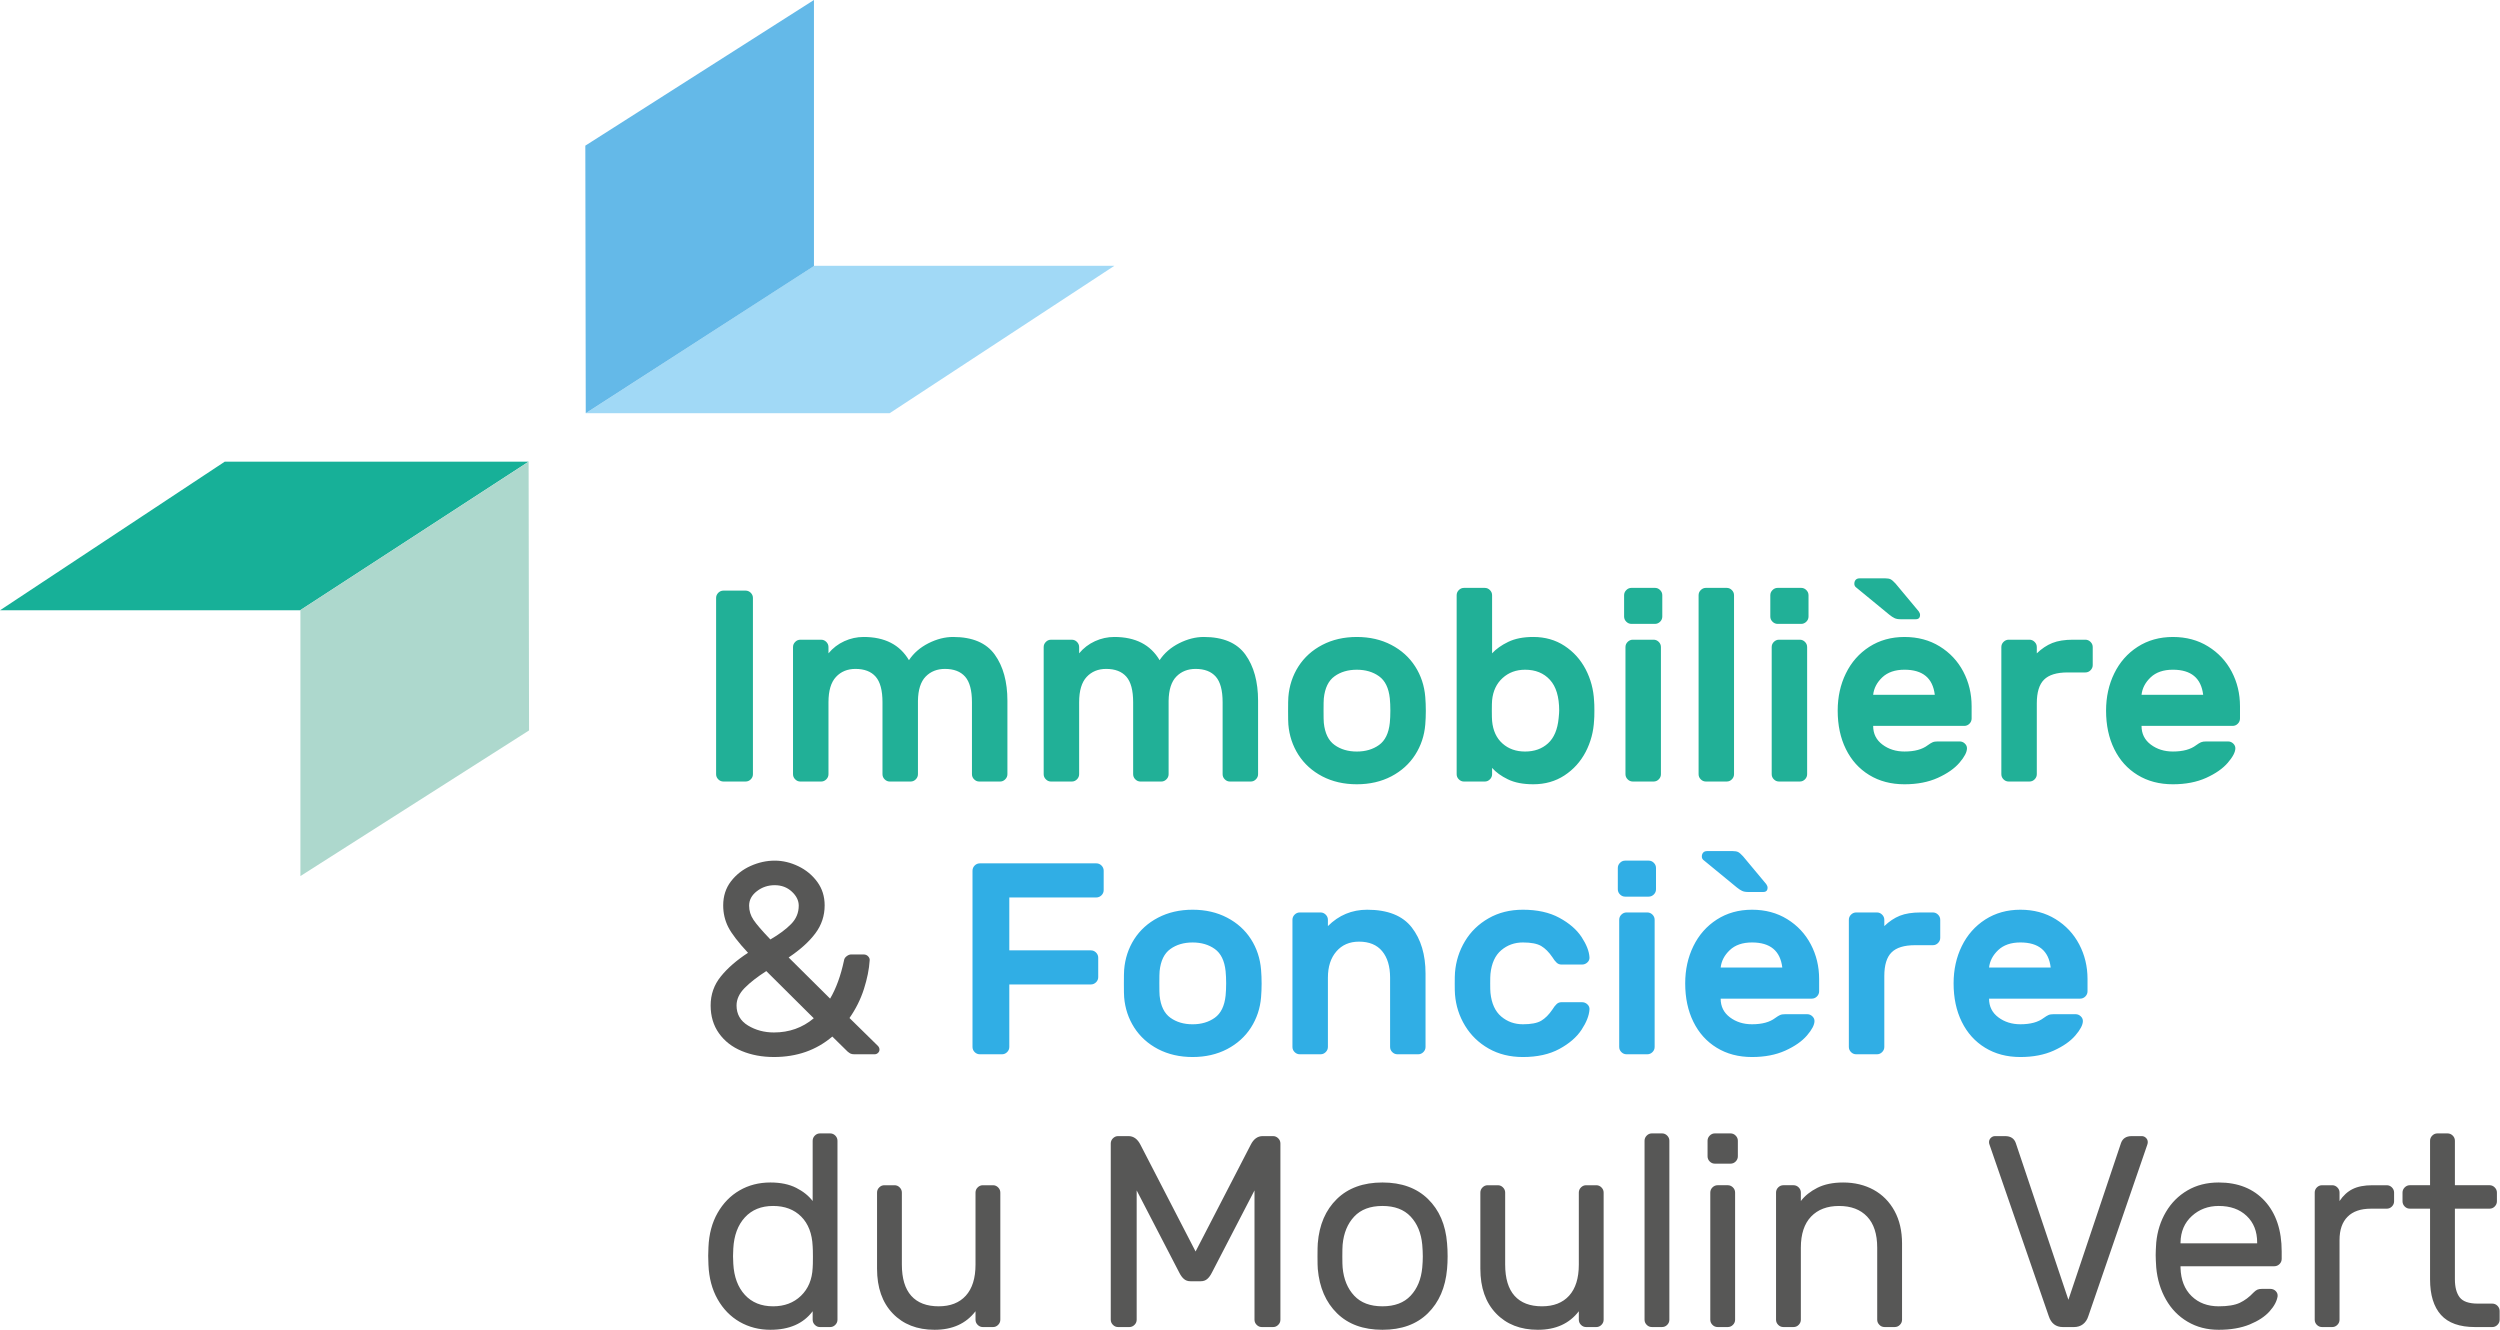
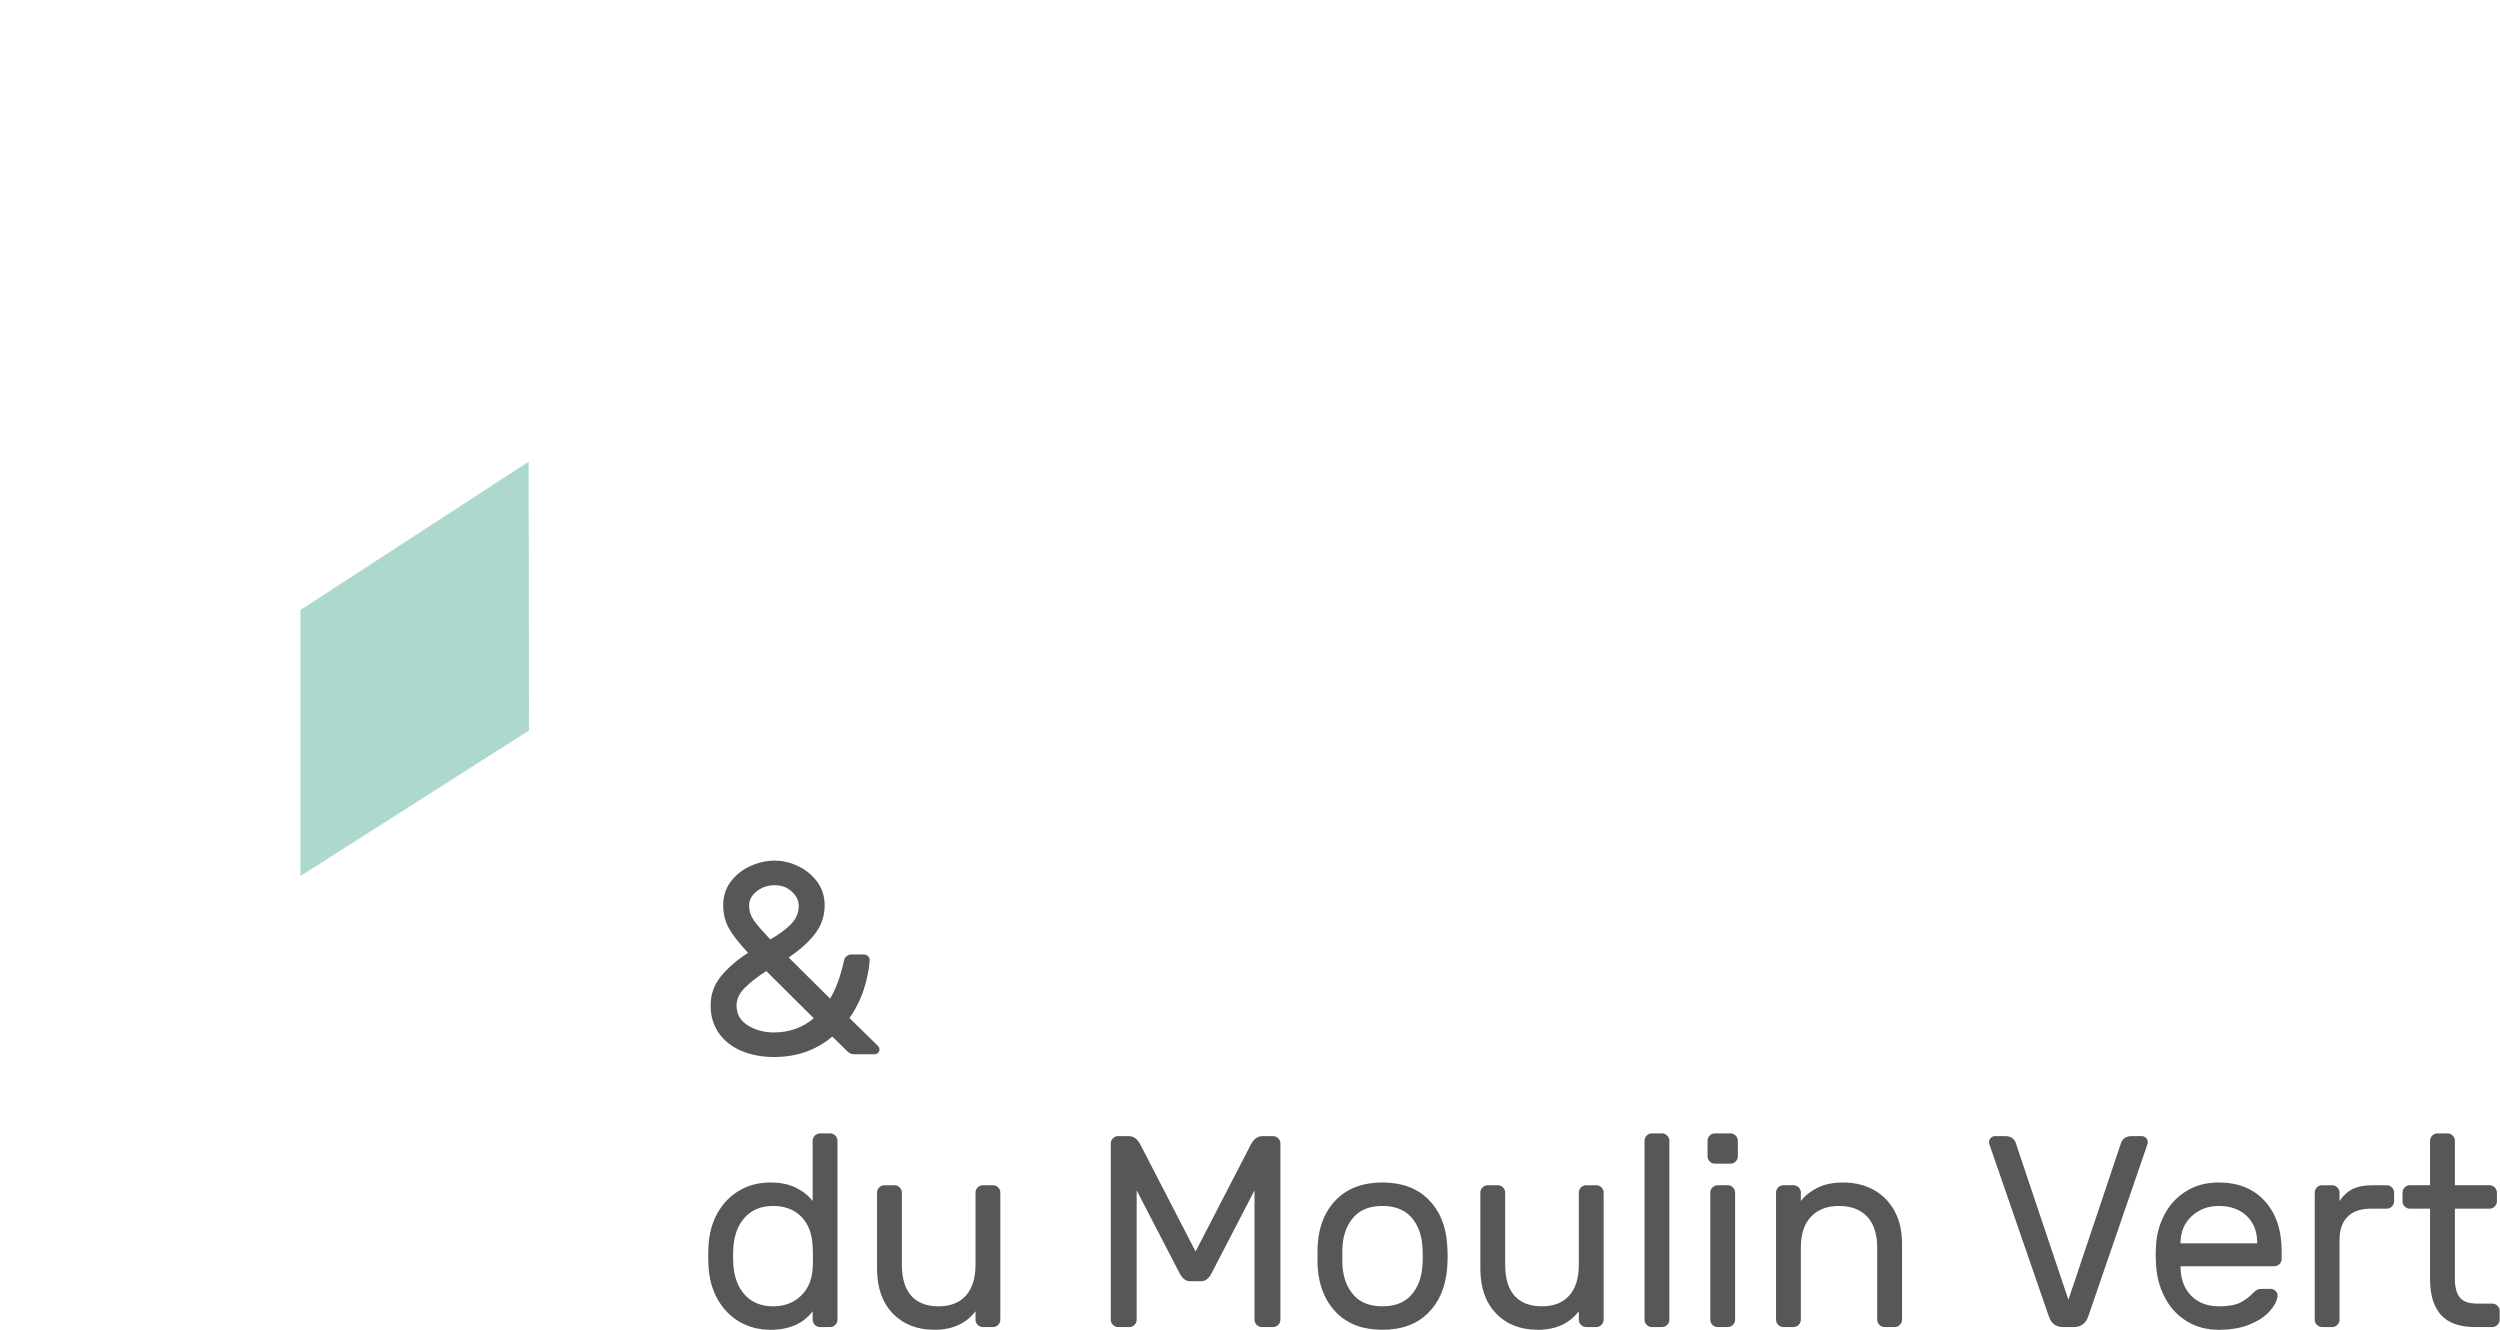
<svg xmlns="http://www.w3.org/2000/svg" width="752" height="400" viewBox="0 0 752 400">
  <g fill="none" fill-rule="evenodd">
-     <polygon fill="#17B098" points="67.6 138.872 0 183.577 90.287 183.577 159.01 138.872" />
    <polygon fill="#ADD8CD" points="159.137 219.712 159.007 138.875 90.363 183.493 90.363 263.524" />
-     <polygon fill="#A1D9F6" points="244.918 79.948 335.205 79.948 267.605 124.292 176.195 124.292" />
-     <polygon fill="#64B9E8" points="244.831 0 176.065 43.812 176.194 124.289 244.838 80.03 244.838 0" />
    <g transform="translate(213.024 173.968)">
-       <path fill="#21B097" d="M3.035 60.461C2.595 60.022 2.38 59.503 2.38 58.906L2.38 5.903C2.38 5.305 2.595 4.787 3.035 4.341 3.474 3.909 3.999 3.686 4.596 3.686L11.24 3.686C11.837 3.686 12.355 3.909 12.802 4.341 13.241 4.787 13.457 5.305 13.457 5.903L13.457 58.906C13.457 59.503 13.241 60.022 12.802 60.461 12.355 60.907 11.837 61.116 11.24 61.116L4.596 61.116C3.999 61.116 3.474 60.907 3.035 60.461M40.939 18.905C42.796 18.056 44.74 17.631 46.762 17.631 53.111 17.631 57.645 19.963 60.387 24.613 61.812 22.475 63.763 20.784 66.246 19.524 68.737 18.265 71.213 17.631 73.674 17.631 79.468 17.631 83.65 19.402 86.191 22.929 88.732 26.456 90.006 31.091 90.006 36.835L90.006 58.902C90.006 59.507 89.782 60.025 89.343 60.457 88.912 60.903 88.393 61.119 87.789 61.119L81.556 61.119C80.951 61.119 80.433 60.903 79.994 60.457 79.555 60.025 79.339 59.507 79.339 58.902L79.339 37.245C79.339 33.689 78.655 31.134 77.287 29.572 75.913 28.017 73.89 27.24 71.213 27.24 68.866 27.24 66.93 28.003 65.426 29.536 63.929 31.062 63.144 33.502 63.094 36.835L63.094 58.902C63.094 59.507 62.871 60.025 62.439 60.457 62 60.903 61.481 61.119 60.877 61.119L54.644 61.119C54.039 61.119 53.521 60.903 53.082 60.457 52.643 60.025 52.427 59.507 52.427 58.902L52.427 37.245C52.427 33.689 51.743 31.134 50.375 29.572 49.008 28.017 46.978 27.24 44.308 27.24 41.897 27.24 39.939 28.039 38.442 29.651 36.937 31.264 36.182 33.797 36.182 37.245L36.182 58.902C36.182 59.507 35.959 60.025 35.527 60.457 35.088 60.903 34.569 61.119 33.965 61.119L27.732 61.119C27.127 61.119 26.609 60.903 26.177 60.457 25.731 60.025 25.515 59.507 25.515 58.902L25.515 20.669C25.515 20.071 25.731 19.553 26.177 19.114 26.609 18.675 27.127 18.459 27.732 18.459L33.965 18.459C34.569 18.459 35.088 18.675 35.527 19.114 35.959 19.553 36.182 20.071 36.182 20.669L36.182 22.554C37.492 20.971 39.082 19.755 40.939 18.905M116.34 18.905C118.196 18.056 120.14 17.631 122.162 17.631 128.511 17.631 133.045 19.963 135.787 24.613 137.205 22.475 139.163 20.784 141.646 19.524 144.137 18.265 146.613 17.631 149.074 17.631 154.868 17.631 159.043 19.402 161.591 22.929 164.132 26.456 165.406 31.091 165.406 36.835L165.406 58.902C165.406 59.507 165.183 60.025 164.744 60.457 164.312 60.903 163.793 61.119 163.189 61.119L156.956 61.119C156.351 61.119 155.833 60.903 155.394 60.457 154.955 60.025 154.739 59.507 154.739 58.902L154.739 37.245C154.739 33.689 154.055 31.134 152.688 29.572 151.313 28.017 149.29 27.24 146.613 27.24 144.259 27.24 142.33 28.003 140.826 29.536 139.329 31.062 138.544 33.502 138.494 36.835L138.494 58.902C138.494 59.507 138.271 60.025 137.832 60.457 137.4 60.903 136.882 61.119 136.277 61.119L130.044 61.119C129.439 61.119 128.921 60.903 128.482 60.457 128.043 60.025 127.827 59.507 127.827 58.902L127.827 37.245C127.827 33.689 127.143 31.134 125.776 29.572 124.408 28.017 122.378 27.24 119.708 27.24 117.297 27.24 115.339 28.039 113.842 29.651 112.338 31.264 111.582 33.797 111.582 37.245L111.582 58.902C111.582 59.507 111.359 60.025 110.927 60.457 110.488 60.903 109.97 61.119 109.365 61.119L103.132 61.119C102.527 61.119 102.009 60.903 101.577 60.457 101.131 60.025 100.915 59.507 100.915 58.902L100.915 20.669C100.915 20.071 101.131 19.553 101.577 19.114 102.009 18.675 102.527 18.459 103.132 18.459L109.365 18.459C109.97 18.459 110.488 18.675 110.927 19.114 111.359 19.553 111.582 20.071 111.582 20.669L111.582 22.554C112.892 20.971 114.483 19.755 116.34 18.905M188.419 29.451C186.583 30.761 185.504 32.978 185.18 36.095 185.122 36.642 185.101 37.872 185.101 39.787 185.101 41.702 185.122 42.932 185.18 43.479 185.504 46.596 186.583 48.813 188.419 50.123 190.247 51.44 192.478 52.095 195.105 52.095 197.732 52.095 199.956 51.44 201.792 50.123 203.62 48.813 204.7 46.596 205.031 43.479 205.139 42.385 205.196 41.155 205.196 39.787 205.196 38.419 205.139 37.189 205.031 36.095 204.7 32.978 203.62 30.761 201.792 29.451 199.956 28.134 197.732 27.486 195.105 27.486 192.478 27.486 190.247 28.134 188.419 29.451M215.863 39.873C215.863 41.291 215.806 42.659 215.698 43.969 215.424 47.309 214.409 50.346 212.66 53.081 210.911 55.809 208.514 57.975 205.477 59.566 202.447 61.142 198.992 61.941 195.105 61.941 191.219 61.941 187.764 61.142 184.726 59.566 181.689 57.975 179.299 55.809 177.543 53.081 175.801 50.346 174.786 47.309 174.513 43.969 174.455 43.321 174.434 41.954 174.434 39.873 174.434 37.736 174.455 36.339 174.513 35.692 174.786 32.301 175.801 29.228 177.543 26.5 179.299 23.765 181.689 21.599 184.726 20.015 187.764 18.432 191.219 17.633 195.105 17.633 198.992 17.633 202.447 18.432 205.477 20.015 208.514 21.599 210.911 23.765 212.66 26.5 214.409 29.228 215.424 32.301 215.698 35.692 215.806 37.002 215.863 38.391 215.863 39.873M238.957 29.982C237.122 31.652 236.071 33.876 235.798 36.669 235.747 37.216 235.719 38.26 235.719 39.786 235.719 41.319 235.747 42.355 235.798 42.909 236.071 45.803 237.108 48.063 238.922 49.675 240.721 51.287 242.995 52.094 245.723 52.094 248.516 52.094 250.812 51.273 252.619 49.632 254.425 47.991 255.49 45.472 255.814 42.082 255.929 40.988 255.98 40.225 255.98 39.786 255.98 35.633 255.051 32.538 253.187 30.515 251.33 28.493 248.847 27.485 245.723 27.485 243.046 27.485 240.793 28.313 238.957 29.982M266.568 39.786C266.568 41.153 266.539 42.118 266.481 42.657 266.316 46.105 265.466 49.286 263.94 52.216 262.407 55.138 260.291 57.492 257.578 59.27 254.871 61.047 251.74 61.94 248.185 61.94 245.126 61.94 242.585 61.45 240.555 60.457 238.533 59.478 236.942 58.327 235.798 57.017L235.798 58.902C235.798 59.507 235.582 60.025 235.143 60.457 234.704 60.903 234.185 61.119 233.588 61.119L227.348 61.119C226.75 61.119 226.232 60.903 225.793 60.457 225.347 60.025 225.138 59.507 225.138 58.902L225.138 5.086C225.138 4.481 225.347 3.963 225.793 3.524 226.232 3.085 226.75 2.869 227.348 2.869L233.588 2.869C234.185 2.869 234.704 3.085 235.143 3.524 235.582 3.963 235.798 4.481 235.798 5.086L235.798 22.554C237 21.245 238.612 20.093 240.642 19.114 242.664 18.128 245.183 17.631 248.185 17.631 251.74 17.631 254.871 18.524 257.578 20.302 260.291 22.079 262.407 24.433 263.94 27.355 265.466 30.285 266.316 33.466 266.481 36.914 266.539 37.468 266.568 38.418 266.568 39.786M285.928 60.461C285.489 60.907 284.971 61.116 284.374 61.116L278.133 61.116C277.536 61.116 277.018 60.907 276.579 60.461 276.133 60.022 275.917 59.503 275.917 58.906L275.917 20.672C275.917 20.068 276.133 19.549 276.579 19.11 277.018 18.679 277.536 18.455 278.133 18.455L284.374 18.455C284.971 18.455 285.489 18.679 285.928 19.11 286.368 19.549 286.583 20.068 286.583 20.672L286.583 58.906C286.583 59.503 286.368 60.022 285.928 60.461M286.339 3.528C286.778 3.967 286.994 4.485 286.994 5.082L286.994 11.488C286.994 12.086 286.778 12.604 286.339 13.043 285.9 13.475 285.381 13.698 284.784 13.698L277.723 13.698C277.126 13.698 276.6 13.475 276.168 13.043 275.722 12.604 275.506 12.086 275.506 11.488L275.506 5.082C275.506 4.485 275.722 3.967 276.168 3.528 276.6 3.081 277.126 2.865 277.723 2.865L284.784 2.865C285.381 2.865 285.9 3.081 286.339 3.528M307.917 60.461C307.478 60.907 306.96 61.116 306.363 61.116L300.122 61.116C299.525 61.116 299.007 60.907 298.567 60.461 298.121 60.022 297.913 59.503 297.913 58.906L297.913 5.082C297.913 4.485 298.121 3.967 298.567 3.528 299.007 3.081 299.525 2.865 300.122 2.865L306.363 2.865C306.96 2.865 307.478 3.081 307.917 3.528 308.356 3.967 308.572 4.485 308.572 5.082L308.572 58.906C308.572 59.503 308.356 60.022 307.917 60.461M329.907 60.461C329.468 60.907 328.949 61.116 328.352 61.116L322.112 61.116C321.514 61.116 320.996 60.907 320.557 60.461 320.111 60.022 319.902 59.503 319.902 58.906L319.902 20.672C319.902 20.068 320.111 19.549 320.557 19.11 320.996 18.679 321.514 18.455 322.112 18.455L328.352 18.455C328.949 18.455 329.468 18.679 329.907 19.11 330.346 19.549 330.562 20.068 330.562 20.672L330.562 58.906C330.562 59.503 330.346 60.022 329.907 60.461M330.317 3.528C330.756 3.967 330.979 4.485 330.979 5.082L330.979 11.488C330.979 12.086 330.756 12.604 330.317 13.043 329.878 13.475 329.36 13.698 328.762 13.698L321.701 13.698C321.104 13.698 320.586 13.475 320.147 13.043 319.7 12.604 319.485 12.086 319.485 11.488L319.485 5.082C319.485 4.485 319.7 3.967 320.147 3.528 320.586 3.081 321.104 2.865 321.701 2.865L328.762 2.865C329.36 2.865 329.878 3.081 330.317 3.528M368.963 35.031C368.359 29.992 365.328 27.481 359.851 27.481 357.008 27.481 354.784 28.251 353.164 29.777 351.552 31.31 350.638 33.059 350.422 35.031L368.963 35.031ZM364.529 10.991C364.529 11.862 364.09 12.301 363.219 12.301L358.707 12.301C357.936 12.301 357.325 12.193 356.864 11.97 356.396 11.754 355.863 11.401 355.259 10.912L345.168 2.62C344.894 2.346 344.758 2.023 344.758 1.634 344.758 1.144 344.894.749 345.168.446 345.441.151 345.823 0 346.319 0L354.107 0C354.769 0 355.288.094 355.669.281 356.051.475 356.547.9 357.145 1.555L364.126 9.926C364.393 10.307 364.529 10.66 364.529 10.991L364.529 10.991ZM370.439 20.47C373.498 22.356 375.866 24.882 377.535 28.049 379.205 31.23 380.04 34.7 380.04 38.471L380.04 42.164C380.04 42.768 379.817 43.287 379.385 43.726 378.946 44.165 378.421 44.381 377.816 44.381L350.422 44.381C350.422 46.734 351.351 48.606 353.215 50.002 355.065 51.398 357.289 52.089 359.851 52.089 362.867 52.089 365.184 51.463 366.833 50.203 367.43 49.772 367.919 49.469 368.308 49.304 368.682 49.138 369.208 49.059 369.863 49.059L376.427 49.059C377.032 49.059 377.55 49.261 377.982 49.678 378.421 50.088 378.644 50.563 378.644 51.11 378.644 52.255 377.888 53.709 376.384 55.458 374.887 57.207 372.706 58.725 369.863 60.014 367.02 61.295 363.68 61.943 359.851 61.943 355.806 61.943 352.272 61.014 349.234 59.15 346.197 57.293 343.858 54.695 342.217 51.355 340.569 48.015 339.755 44.165 339.755 39.788 339.755 35.686 340.569 31.95 342.217 28.589 343.858 25.228 346.211 22.557 349.27 20.585 352.329 18.62 355.863 17.634 359.851 17.634 363.846 17.634 367.372 18.577 370.439 20.47L370.439 20.47ZM401.821 30.475C400.367 31.922 399.647 34.29 399.647 37.572L399.647 58.906C399.647 59.503 399.424 60.022 398.985 60.461 398.553 60.907 398.035 61.116 397.43 61.116L391.19 61.116C390.593 61.116 390.074 60.907 389.635 60.461 389.196 60.022 388.98 59.503 388.98 58.906L388.98 20.672C388.98 20.068 389.196 19.549 389.635 19.118 390.074 18.679 390.593 18.455 391.19 18.455L397.43 18.455C398.035 18.455 398.553 18.679 398.985 19.118 399.424 19.549 399.647 20.068 399.647 20.672L399.647 22.558C401.116 21.14 402.685 20.096 404.319 19.442 405.967 18.787 408.04 18.455 410.559 18.455L414.244 18.455C414.849 18.455 415.374 18.679 415.806 19.118 416.245 19.549 416.468 20.068 416.468 20.672L416.468 26.085C416.468 26.69 416.245 27.208 415.806 27.647 415.374 28.086 414.849 28.302 414.244 28.302L408.911 28.302C405.636 28.302 403.268 29.029 401.821 30.475M449.69 35.031C449.086 29.992 446.048 27.481 440.585 27.481 437.735 27.481 435.504 28.251 433.891 29.777 432.279 31.31 431.365 33.059 431.149 35.031L449.69 35.031ZM451.159 20.47C454.225 22.356 456.586 24.882 458.263 28.049 459.932 31.23 460.767 34.7 460.767 38.471L460.767 42.164C460.767 42.768 460.544 43.287 460.105 43.726 459.673 44.165 459.148 44.381 458.543 44.381L431.149 44.381C431.149 46.734 432.078 48.606 433.935 50.002 435.792 51.398 438.008 52.089 440.585 52.089 443.594 52.089 445.911 51.463 447.56 50.203 448.164 49.772 448.647 49.469 449.028 49.304 449.41 49.138 449.935 49.059 450.59 49.059L457.154 49.059C457.759 49.059 458.277 49.261 458.716 49.678 459.148 50.088 459.371 50.563 459.371 51.11 459.371 52.255 458.615 53.709 457.104 55.458 455.614 57.207 453.433 58.725 450.59 60.014 447.747 61.295 444.407 61.943 440.585 61.943 436.533 61.943 432.999 61.014 429.962 59.15 426.924 57.293 424.585 54.695 422.944 51.355 421.296 48.015 420.482 44.165 420.482 39.788 420.482 35.686 421.296 31.95 422.944 28.589 424.585 25.228 426.931 22.557 429.998 20.585 433.057 18.62 436.583 17.634 440.585 17.634 444.573 17.634 448.107 18.577 451.159 20.47L451.159 20.47Z" />
      <path fill="#575756" d="M24.941,103.985 C26.474,102.43 27.237,100.58 27.237,98.45 C27.237,96.917 26.539,95.506 25.15,94.225 C23.754,92.936 22.041,92.296 20.018,92.296 C17.995,92.296 16.203,92.893 14.649,94.095 C13.087,95.304 12.309,96.751 12.309,98.45 C12.309,99.983 12.741,101.401 13.619,102.711 C14.497,104.028 16.189,105.993 18.708,108.62 C21.335,107.094 23.408,105.547 24.941,103.985 L24.941,103.985 Z M17.477,118.135 C14.742,119.892 12.568,121.583 10.956,123.224 C9.344,124.865 8.531,126.621 8.531,128.471 C8.531,131.105 9.682,133.114 11.978,134.51 C14.274,135.899 16.873,136.597 19.773,136.597 C24.365,136.597 28.36,135.179 31.757,132.329 L17.477,118.135 Z M46.764,113.133 C47.311,113.133 47.765,113.327 48.118,113.709 C48.477,114.09 48.629,114.501 48.571,114.94 C48.405,117.567 47.837,120.417 46.851,123.512 C45.865,126.6 44.411,129.515 42.503,132.25 L51.033,140.621 C51.356,140.945 51.522,141.326 51.522,141.772 C51.522,142.147 51.371,142.478 51.076,142.751 C50.773,143.032 50.428,143.161 50.047,143.161 L43.979,143.161 C43.482,143.161 43.101,143.089 42.827,142.96 C42.554,142.823 42.259,142.614 41.928,142.341 L37.336,137.828 C32.52,141.931 26.669,143.982 19.773,143.982 C16.218,143.982 12.993,143.377 10.093,142.175 C7.192,140.973 4.91,139.196 3.24,136.842 C1.571,134.496 0.736,131.703 0.736,128.471 C0.736,125.196 1.75,122.296 3.773,119.784 C5.796,117.264 8.531,114.882 11.978,112.636 C9.027,109.469 7.048,106.885 6.033,104.892 C5.018,102.891 4.514,100.717 4.514,98.371 C4.514,95.578 5.292,93.167 6.846,91.144 C8.408,89.122 10.38,87.574 12.756,86.509 C15.138,85.444 17.556,84.911 20.018,84.911 C22.422,84.911 24.79,85.472 27.115,86.595 C29.44,87.711 31.34,89.287 32.815,91.31 C34.298,93.332 35.032,95.686 35.032,98.371 C35.032,101.487 34.104,104.287 32.24,106.777 C30.383,109.268 27.705,111.686 24.2,114.04 L36.673,126.42 C38.48,123.361 39.876,119.532 40.855,114.94 C40.913,114.45 41.172,114.025 41.632,113.673 C42.1,113.306 42.554,113.133 42.986,113.133 L46.764,113.133 Z" />
-       <path fill="#30AEE5" d="M118.307 86.385C118.746 86.831 118.962 87.35 118.962 87.947L118.962 93.77C118.962 94.375 118.746 94.893 118.307 95.332 117.868 95.764 117.35 95.987 116.753 95.987L90.575 95.987 90.575 111.901 115.104 111.901C115.709 111.901 116.227 112.117 116.666 112.556 117.105 113.002 117.321 113.52 117.321 114.118L117.321 119.948C117.321 120.545 117.105 121.063 116.666 121.502 116.227 121.934 115.709 122.157 115.104 122.157L90.575 122.157 90.575 140.95C90.575 141.548 90.359 142.066 89.92 142.505 89.481 142.944 88.963 143.16 88.358 143.16L81.715 143.16C81.117 143.16 80.592 142.944 80.153 142.505 79.721 142.066 79.505 141.548 79.505 140.95L79.505 87.947C79.505 87.35 79.721 86.831 80.153 86.385 80.592 85.946 81.117 85.73 81.715 85.73L116.753 85.73C117.35 85.73 117.868 85.946 118.307 86.385M139.025 111.493C137.19 112.803 136.11 115.02 135.786 118.137 135.728 118.684 135.707 119.915 135.707 121.829 135.707 123.744 135.728 124.974 135.786 125.522 136.11 128.638 137.19 130.855 139.025 132.165 140.853 133.482 143.084 134.137 145.712 134.137 148.339 134.137 150.563 133.482 152.398 132.165 154.226 130.855 155.306 128.638 155.637 125.522 155.745 124.427 155.803 123.197 155.803 121.829 155.803 120.462 155.745 119.231 155.637 118.137 155.306 115.02 154.226 112.803 152.398 111.493 150.563 110.176 148.339 109.528 145.712 109.528 143.084 109.528 140.853 110.176 139.025 111.493M166.47 121.916C166.47 123.333 166.412 124.701 166.304 126.011 166.03 129.351 165.016 132.388 163.267 135.123 161.518 137.851 159.121 140.018 156.083 141.608 153.053 143.184 149.598 143.983 145.712 143.983 141.825 143.983 138.37 143.184 135.333 141.608 132.295 140.018 129.906 137.851 128.149 135.123 126.408 132.388 125.393 129.351 125.119 126.011 125.062 125.363 125.04 123.996 125.04 121.916 125.04 119.778 125.062 118.381 125.119 117.734 125.393 114.344 126.408 111.27 128.149 108.535 129.906 105.807 132.295 103.641 135.333 102.057 138.37 100.474 141.825 99.675 145.712 99.675 149.598 99.675 153.053 100.474 156.083 102.057 159.121 103.641 161.518 105.807 163.267 108.535 165.016 111.27 166.03 114.344 166.304 117.734 166.412 119.044 166.47 120.433 166.47 121.916M215.121 142.504C214.682 142.943 214.164 143.159 213.566 143.159L207.326 143.159C206.729 143.159 206.21 142.943 205.771 142.504 205.325 142.065 205.116 141.546 205.116 140.949L205.116 120.112C205.116 116.722 204.317 114.059 202.734 112.151 201.151 110.237 198.826 109.279 195.76 109.279 192.916 109.279 190.649 110.258 188.951 112.23 187.252 114.203 186.41 116.822 186.41 120.112L186.41 140.949C186.41 141.546 186.187 142.065 185.748 142.504 185.316 142.943 184.79 143.159 184.193 143.159L177.953 143.159C177.355 143.159 176.837 142.943 176.398 142.504 175.959 142.065 175.743 141.546 175.743 140.949L175.743 102.715C175.743 102.111 175.959 101.592 176.398 101.153 176.837 100.721 177.355 100.498 177.953 100.498L184.193 100.498C184.79 100.498 185.316 100.721 185.748 101.153 186.187 101.592 186.41 102.111 186.41 102.715L186.41 104.601C189.692 101.319 193.622 99.678 198.221 99.678 204.397 99.678 208.874 101.456 211.637 105.011 214.394 108.567 215.776 113.188 215.776 118.874L215.776 140.949C215.776 141.546 215.56 142.065 215.121 142.504M238.546 131.8C240.381 133.355 242.548 134.132 245.067 134.132 247.528 134.132 249.364 133.779 250.566 133.074 251.768 132.361 252.891 131.239 253.934 129.705 254.366 129 254.791 128.446 255.201 128.072 255.611 127.683 256.086 127.496 256.641 127.496L262.867 127.496C263.471 127.496 264.011 127.712 264.472 128.151 264.939 128.59 265.141 129.108 265.091 129.705 264.975 131.512 264.184 133.535 262.708 135.78 261.233 138.019 259.001 139.948 256.022 141.56 253.042 143.172 249.385 143.986 245.067 143.986 241.18 143.986 237.754 143.136 234.767 141.438 231.787 139.746 229.426 137.465 227.677 134.593 225.928 131.721 224.913 128.59 224.64 125.193 224.582 124.538 224.561 123.444 224.561 121.91 224.561 120.327 224.582 119.204 224.64 118.549 224.913 115.159 225.914 112.028 227.634 109.156 229.354 106.284 231.722 103.981 234.731 102.261 237.74 100.534 241.18 99.677 245.067 99.677 249.385 99.677 253.042 100.483 256.022 102.103 259.001 103.715 261.233 105.644 262.708 107.882 264.184 110.128 264.975 112.15 265.091 113.957 265.141 114.554 264.939 115.073 264.472 115.512 264.011 115.951 263.471 116.167 262.867 116.167L256.641 116.167C256.086 116.167 255.611 115.98 255.201 115.591 254.791 115.217 254.366 114.662 253.934 113.957 252.891 112.424 251.768 111.301 250.566 110.589 249.364 109.883 247.528 109.523 245.067 109.523 242.548 109.523 240.381 110.308 238.546 111.863 236.71 113.424 235.638 115.792 235.307 118.959 235.249 119.506 235.228 120.464 235.228 121.831 235.228 123.199 235.249 124.156 235.307 124.703 235.638 127.87 236.71 130.238 238.546 131.8M284.037 142.504C283.598 142.943 283.08 143.159 282.482 143.159L276.242 143.159C275.645 143.159 275.126 142.943 274.687 142.504 274.241 142.065 274.032 141.546 274.032 140.949L274.032 102.715C274.032 102.111 274.241 101.592 274.687 101.153 275.126 100.721 275.645 100.498 276.242 100.498L282.482 100.498C283.08 100.498 283.598 100.721 284.037 101.153 284.476 101.592 284.692 102.111 284.692 102.715L284.692 140.949C284.692 141.546 284.476 142.065 284.037 142.504M284.447 85.57C284.886 86.002 285.102 86.528 285.102 87.125L285.102 93.524C285.102 94.128 284.886 94.647 284.447 95.086 284.008 95.518 283.49 95.741 282.893 95.741L275.832 95.741C275.234 95.741 274.709 95.518 274.277 95.086 273.831 94.647 273.615 94.128 273.615 93.524L273.615 87.125C273.615 86.528 273.831 86.002 274.277 85.57 274.709 85.124 275.234 84.908 275.832 84.908L282.893 84.908C283.49 84.908 284.008 85.124 284.447 85.57M323.093 117.073C322.489 112.035 319.459 109.523 313.981 109.523 311.138 109.523 308.907 110.293 307.295 111.826 305.682 113.352 304.768 115.101 304.552 117.073L323.093 117.073ZM318.66 93.033C318.66 93.904 318.221 94.343 317.35 94.343L312.837 94.343C312.067 94.343 311.455 94.235 310.994 94.012 310.526 93.796 309.994 93.443 309.389 92.954L299.298 84.662C299.025 84.396 298.888 84.065 298.888 83.676 298.888 83.187 299.025 82.791 299.298 82.488 299.572 82.193 299.953 82.042 300.45 82.042L308.238 82.042C308.9 82.042 309.418 82.136 309.799 82.323 310.181 82.517 310.677 82.942 311.275 83.597L318.257 91.968C318.523 92.349 318.66 92.702 318.66 93.033L318.66 93.033ZM324.569 102.512C327.628 104.398 329.996 106.924 331.666 110.098 333.336 113.273 334.171 116.742 334.171 120.513L334.171 124.206C334.171 124.81 333.947 125.329 333.516 125.768 333.076 126.207 332.551 126.423 331.946 126.423L304.552 126.423C304.552 128.776 305.481 130.648 307.338 132.044 309.195 133.44 311.412 134.131 313.981 134.131 316.997 134.131 319.315 133.505 320.963 132.246 321.56 131.814 322.05 131.511 322.438 131.346 322.813 131.18 323.338 131.101 323.993 131.101L330.557 131.101C331.162 131.101 331.68 131.31 332.112 131.72 332.551 132.13 332.774 132.605 332.774 133.152 332.774 134.297 332.018 135.751 330.514 137.5 329.017 139.249 326.836 140.768 323.993 142.056 321.15 143.337 317.81 143.985 313.981 143.985 309.936 143.985 306.395 143.056 303.365 141.192 300.327 139.335 297.988 136.737 296.347 133.397 294.699 130.057 293.885 126.207 293.885 121.831 293.885 117.728 294.699 113.992 296.347 110.631 297.988 107.27 300.342 104.599 303.401 102.627 306.46 100.662 309.994 99.676 313.981 99.676 317.976 99.676 321.503 100.619 324.569 102.512L324.569 102.512ZM355.951 112.518C354.497 113.965 353.777 116.333 353.777 119.615L353.777 140.949C353.777 141.546 353.554 142.065 353.115 142.504 352.683 142.943 352.165 143.159 351.56 143.159L345.32 143.159C344.722 143.159 344.204 142.943 343.765 142.504 343.326 142.065 343.11 141.546 343.11 140.949L343.11 102.715C343.11 102.111 343.326 101.592 343.765 101.153 344.204 100.721 344.722 100.498 345.32 100.498L351.56 100.498C352.165 100.498 352.683 100.721 353.115 101.153 353.554 101.592 353.777 102.111 353.777 102.715L353.777 104.601C355.245 103.183 356.814 102.139 358.448 101.484 360.096 100.829 362.169 100.498 364.688 100.498L368.374 100.498C368.978 100.498 369.504 100.721 369.936 101.153 370.375 101.592 370.598 102.111 370.598 102.715L370.598 108.128C370.598 108.725 370.375 109.251 369.936 109.69 369.504 110.129 368.978 110.345 368.374 110.345L363.04 110.345C359.765 110.345 357.397 111.072 355.951 112.518M403.826 117.073C403.229 112.035 400.191 109.523 394.714 109.523 391.871 109.523 389.647 110.293 388.027 111.826 386.415 113.352 385.501 115.101 385.285 117.073L403.826 117.073ZM405.302 102.512C408.361 104.398 410.729 106.924 412.399 110.098 414.068 113.273 414.903 116.742 414.903 120.513L414.903 124.206C414.903 124.81 414.68 125.329 414.248 125.768 413.809 126.207 413.284 126.423 412.679 126.423L385.285 126.423C385.285 128.776 386.214 130.648 388.078 132.044 389.928 133.44 392.152 134.131 394.714 134.131 397.73 134.131 400.048 133.505 401.696 132.246 402.293 131.814 402.783 131.511 403.171 131.346 403.546 131.18 404.071 131.101 404.726 131.101L411.29 131.101C411.895 131.101 412.413 131.31 412.845 131.72 413.284 132.13 413.507 132.605 413.507 133.152 413.507 134.297 412.751 135.751 411.247 137.5 409.75 139.249 407.569 140.768 404.726 142.056 401.883 143.337 398.543 143.985 394.714 143.985 390.669 143.985 387.135 143.056 384.098 141.192 381.06 139.335 378.721 136.737 377.08 133.397 375.432 130.057 374.618 126.207 374.618 121.831 374.618 117.728 375.432 113.992 377.08 110.631 378.721 107.27 381.075 104.599 384.134 102.627 387.193 100.662 390.727 99.676 394.714 99.676 398.709 99.676 402.236 100.619 405.302 102.512L405.302 102.512Z" />
      <path fill="#575756" d="M27.977 191.979C25.847 189.849 23.025 188.784 19.527 188.784 15.972 188.784 13.143 189.928 11.034 192.224 8.932 194.52 7.766 197.644 7.55 201.581L7.471 203.877 7.55 206.173C7.766 210.117 8.932 213.227 11.034 215.53 13.143 217.826 15.972 218.97 19.527 218.97 22.917 218.97 25.71 217.92 27.898 215.818 30.086 213.709 31.259 210.909 31.425 207.411 31.475 206.857 31.504 205.763 31.504 204.122 31.504 202.538 31.475 201.473 31.425 200.926 31.259 197.097 30.108 194.117 27.977 191.979L27.977 191.979ZM31.425 169.177C31.425 168.573 31.641 168.054 32.08 167.615 32.519 167.176 33.037 166.96 33.642 166.96L36.679 166.96C37.276 166.96 37.795 167.176 38.234 167.615 38.666 168.054 38.889 168.573 38.889 169.177L38.889 222.994C38.889 223.598 38.666 224.117 38.234 224.549 37.795 224.995 37.276 225.211 36.679 225.211L33.642 225.211C33.037 225.211 32.519 224.995 32.08 224.549 31.641 224.117 31.425 223.598 31.425 222.994L31.425 220.453C28.632 224.174 24.4 226.031 18.707 226.031 15.317 226.031 12.236 225.232 9.472 223.656 6.715 222.065 4.499 219.798 2.829 216.84 1.159 213.889.245 210.448.079 206.504L0 203.798.079 201.171C.245 197.226 1.159 193.8 2.829 190.871 4.499 187.949 6.701 185.689 9.436 184.105 12.171 182.522 15.259 181.723 18.707 181.723 21.773 181.723 24.35 182.263 26.458 183.328 28.567 184.393 30.216 185.717 31.425 187.301L31.425 169.177ZM51.447 183.205C51.886 182.766 52.404 182.55 53.002 182.55L56.039 182.55C56.644 182.55 57.162 182.766 57.594 183.205 58.033 183.644 58.256 184.163 58.256 184.76L58.256 206.425C58.256 210.578 59.199 213.709 61.085 215.818 62.971 217.92 65.72 218.97 69.333 218.97 72.831 218.97 75.552 217.912 77.488 215.782 79.432 213.637 80.41 210.52 80.41 206.425L80.41 184.76C80.41 184.163 80.619 183.644 81.065 183.205 81.504 182.766 82.023 182.55 82.62 182.55L85.657 182.55C86.262 182.55 86.78 182.766 87.212 183.205 87.651 183.644 87.874 184.163 87.874 184.76L87.874 222.994C87.874 223.598 87.651 224.117 87.212 224.556 86.78 224.995 86.262 225.211 85.657 225.211L82.62 225.211C82.023 225.211 81.504 224.995 81.065 224.556 80.619 224.117 80.41 223.598 80.41 222.994L80.41 220.453C77.56 224.174 73.465 226.031 68.095 226.031 62.848 226.031 58.652 224.39 55.507 221.108 52.361 217.826 50.792 213.342 50.792 207.656L50.792 184.76C50.792 184.163 51.001 183.644 51.447 183.205M163.184 170.402C164.055 168.653 165.257 167.774 166.79 167.774L169.906 167.774C170.511 167.774 171.029 167.998 171.468 168.437 171.907 168.876 172.123 169.394 172.123 169.999L172.123 222.995C172.123 223.599 171.907 224.117 171.468 224.549 171.029 224.996 170.511 225.211 169.906 225.211L166.545 225.211C165.94 225.211 165.422 224.996 164.983 224.549 164.551 224.117 164.328 223.599 164.328 222.995L164.328 184.106 151.531 208.801C151.092 209.679 150.617 210.334 150.099 210.766 149.573 211.212 148.933 211.428 148.162 211.428L145.046 211.428C144.283 211.428 143.642 211.212 143.124 210.766 142.599 210.334 142.124 209.679 141.684 208.801L128.887 184.106 128.887 222.995C128.887 223.599 128.671 224.117 128.232 224.549 127.786 224.996 127.268 225.211 126.67 225.211L123.309 225.211C122.704 225.211 122.186 224.996 121.747 224.549 121.315 224.117 121.092 223.599 121.092 222.995L121.092 169.999C121.092 169.394 121.315 168.876 121.747 168.437 122.186 167.998 122.704 167.774 123.309 167.774L126.426 167.774C127.951 167.774 129.161 168.653 130.039 170.402L146.608 202.481 163.184 170.402ZM211.299 191.979C209.305 189.849 206.47 188.784 202.813 188.784 199.15 188.784 196.314 189.849 194.32 191.979 192.319 194.117 191.16 196.931 190.836 200.429 190.779 201.092 190.75 202.265 190.75 203.963 190.75 205.597 190.779 206.727 190.836 207.325 191.16 210.823 192.319 213.637 194.32 215.775 196.314 217.912 199.15 218.97 202.813 218.97 206.47 218.97 209.305 217.912 211.299 215.775 213.3 213.637 214.459 210.823 214.79 207.325 214.898 206.123 214.956 205 214.956 203.963 214.956 202.92 214.898 201.747 214.79 200.429 214.459 196.931 213.3 194.117 211.299 191.979M222.42 203.963C222.42 205.273 222.362 206.526 222.254 207.735 221.765 213.313 219.836 217.761 216.474 221.065 213.106 224.376 208.557 226.031 202.813 226.031 197.069 226.031 192.521 224.376 189.152 221.065 185.784 217.761 183.855 213.313 183.365 207.735 183.315 207.13 183.279 205.878 183.279 203.963 183.279 201.934 183.315 200.624 183.365 200.019 183.804 194.441 185.719 190 189.109 186.689 192.499 183.385 197.069 181.723 202.813 181.723 208.557 181.723 213.12 183.385 216.51 186.689 219.9 190 221.822 194.441 222.254 200.019 222.362 201.228 222.42 202.538 222.42 203.963M232.922 183.205C233.361 182.766 233.879 182.55 234.476 182.55L237.514 182.55C238.118 182.55 238.636 182.766 239.068 183.205 239.507 183.644 239.731 184.163 239.731 184.76L239.731 206.425C239.731 210.578 240.673 213.709 242.559 215.818 244.445 217.92 247.194 218.97 250.808 218.97 254.306 218.97 257.026 217.912 258.963 215.782 260.906 213.637 261.885 210.52 261.885 206.425L261.885 184.76C261.885 184.163 262.101 183.644 262.54 183.205 262.979 182.766 263.497 182.55 264.094 182.55L267.132 182.55C267.736 182.55 268.255 182.766 268.687 183.205 269.126 183.644 269.349 184.163 269.349 184.76L269.349 222.994C269.349 223.598 269.126 224.117 268.687 224.556 268.255 224.995 267.736 225.211 267.132 225.211L264.094 225.211C263.497 225.211 262.979 224.995 262.54 224.556 262.101 224.117 261.885 223.598 261.885 222.994L261.885 220.453C259.035 224.174 254.939 226.031 249.57 226.031 244.323 226.031 240.126 224.39 236.981 221.108 233.836 217.826 232.267 213.342 232.267 207.656L232.267 184.76C232.267 184.163 232.483 183.644 232.922 183.205M288.465 224.552C288.026 224.998 287.508 225.207 286.91 225.207L283.873 225.207C283.268 225.207 282.75 224.998 282.311 224.552 281.872 224.113 281.656 223.595 281.656 222.997L281.656 169.174C281.656 168.576 281.872 168.058 282.311 167.619 282.75 167.173 283.268 166.957 283.873 166.957L286.91 166.957C287.508 166.957 288.026 167.173 288.465 167.619 288.904 168.058 289.12 168.576 289.12 169.174L289.12 222.997C289.12 223.595 288.904 224.113 288.465 224.552M308.24 224.552C307.801 224.998 307.282 225.207 306.685 225.207L303.648 225.207C303.043 225.207 302.525 224.998 302.086 224.552 301.647 224.113 301.431 223.595 301.431 222.997L301.431 184.764C301.431 184.159 301.647 183.641 302.086 183.202 302.525 182.77 303.043 182.547 303.648 182.547L306.685 182.547C307.282 182.547 307.801 182.77 308.24 183.202 308.679 183.641 308.895 184.159 308.895 184.764L308.895 222.997C308.895 223.595 308.679 224.113 308.24 224.552M309.06 175.414C308.628 175.846 308.103 176.062 307.498 176.062L302.827 176.062C302.222 176.062 301.704 175.846 301.265 175.414 300.826 174.975 300.61 174.45 300.61 173.852L300.61 169.174C300.61 168.576 300.826 168.058 301.265 167.619 301.704 167.173 302.222 166.957 302.827 166.957L307.498 166.957C308.103 166.957 308.628 167.173 309.06 167.619 309.499 168.058 309.722 168.576 309.722 169.174L309.722 173.852C309.722 174.45 309.499 174.975 309.06 175.414M358.456 224.552C358.017 224.998 357.492 225.207 356.894 225.207L353.857 225.207C353.259 225.207 352.734 224.998 352.302 224.552 351.863 224.113 351.64 223.595 351.64 222.997L351.64 201.333C351.64 197.23 350.632 194.121 348.61 191.983 346.58 189.845 343.766 188.787 340.16 188.787 336.597 188.787 333.797 189.845 331.746 191.983 329.702 194.121 328.672 197.23 328.672 201.333L328.672 222.997C328.672 223.595 328.449 224.113 328.017 224.552 327.578 224.998 327.06 225.207 326.463 225.207L323.425 225.207C322.821 225.207 322.302 224.998 321.863 224.552 321.424 224.113 321.208 223.595 321.208 222.997L321.208 184.764C321.208 184.159 321.424 183.641 321.863 183.202 322.302 182.77 322.821 182.547 323.425 182.547L326.463 182.547C327.06 182.547 327.578 182.77 328.017 183.202 328.449 183.641 328.672 184.159 328.672 184.764L328.672 187.304C329.874 185.714 331.53 184.397 333.639 183.324 335.74 182.266 338.324 181.726 341.39 181.726 344.838 181.726 347.897 182.468 350.582 183.936 353.259 185.419 355.347 187.542 356.858 190.306 358.362 193.063 359.111 196.33 359.111 200.102L359.111 222.997C359.111 223.595 358.895 224.113 358.456 224.552M428.188 167.776 431.225 167.776C431.715 167.776 432.14 167.963 432.492 168.316 432.852 168.668 433.025 169.093 433.025 169.582 433.025 169.856 432.967 170.13 432.867 170.403L415.146 221.924C414.815 222.974 414.282 223.773 413.541 224.349 412.807 224.925 411.885 225.213 410.791 225.213L407.516 225.213C405.386 225.213 403.961 224.119 403.241 221.924L385.441 170.403C385.333 170.13 385.276 169.856 385.276 169.582 385.276 169.093 385.456 168.668 385.808 168.316 386.161 167.963 386.593 167.776 387.082 167.776L390.12 167.776C391.761 167.776 392.826 168.467 393.316 169.834L409.15 217.008 424.985 169.834C425.482 168.467 426.547 167.776 428.188 167.776M465.93 200.02 465.93 199.782C465.93 196.443 464.879 193.779 462.77 191.779 460.662 189.778 457.869 188.784 454.364 188.784 451.189 188.784 448.49 189.799 446.281 191.815 444.071 193.837 442.927 196.493 442.876 199.782L442.876 200.02 465.93 200.02ZM468.226 187.302C471.616 191.023 473.308 196.083 473.308 202.481L473.308 204.698C473.308 205.303 473.092 205.821 472.66 206.26 472.214 206.692 471.696 206.915 471.098 206.915L442.876 206.915 442.876 207.412C442.984 211.018 444.093 213.846 446.202 215.898 448.303 217.949 451.024 218.971 454.364 218.971 457.092 218.971 459.222 218.618 460.719 217.913 462.216 217.193 463.569 216.186 464.786 214.876 465.218 214.437 465.614 214.134 465.973 213.969 466.326 213.803 466.801 213.724 467.406 213.724L469.867 213.724C470.522 213.724 471.077 213.947 471.508 214.379 471.94 214.818 472.135 215.336 472.084 215.934 471.861 217.416 471.062 218.935 469.659 220.49 468.269 222.052 466.269 223.362 463.67 224.434 461.079 225.492 457.97 226.032 454.364 226.032 450.866 226.032 447.742 225.226 445.007 223.606 442.264 221.994 440.098 219.77 438.486 216.92 436.873 214.084 435.902 210.881 435.571 207.325 435.463 205.684 435.405 204.432 435.405 203.547 435.405 202.676 435.463 201.416 435.571 199.782 435.902 196.385 436.873 193.319 438.486 190.591 440.098 187.856 442.25 185.689 444.964 184.106 447.67 182.522 450.801 181.723 454.364 181.723 460.208 181.723 464.836 183.588 468.226 187.302L468.226 187.302ZM506.462 183.205C506.894 183.644 507.117 184.163 507.117 184.76L507.117 187.387C507.117 187.985 506.894 188.51 506.462 188.949 506.023 189.388 505.505 189.604 504.9 189.604L500.143 189.604C497.077 189.604 494.737 190.41 493.132 192.023 491.513 193.635 490.707 195.981 490.707 199.04L490.707 222.994C490.707 223.598 490.491 224.117 490.044 224.556 489.613 224.995 489.094 225.211 488.49 225.211L485.452 225.211C484.862 225.211 484.344 224.995 483.89 224.556 483.459 224.117 483.243 223.598 483.243 222.994L483.243 184.76C483.243 184.163 483.459 183.644 483.89 183.205 484.344 182.766 484.862 182.55 485.452 182.55L488.49 182.55C489.094 182.55 489.613 182.766 490.044 183.205 490.491 183.644 490.707 184.163 490.707 184.76L490.707 187.308C491.801 185.667 493.111 184.465 494.644 183.702 496.177 182.932 498.171 182.55 500.632 182.55L504.9 182.55C505.505 182.55 506.023 182.766 506.462 183.205M526.842 216.265C527.806 217.524 529.62 218.158 532.305 218.158L536.652 218.158C537.249 218.158 537.768 218.374 538.207 218.806 538.646 219.252 538.869 219.77 538.869 220.367L538.869 222.995C538.869 223.599 538.646 224.117 538.207 224.549 537.768 224.996 537.249 225.211 536.652 225.211L531.477 225.211C526.827 225.211 523.415 223.995 521.227 221.562 519.039 219.122 517.938 215.559 517.938 210.852L517.938 189.598 511.878 189.598C511.266 189.598 510.748 189.389 510.309 188.95 509.877 188.504 509.654 187.985 509.654 187.388L509.654 184.761C509.654 184.163 509.877 183.645 510.309 183.206 510.748 182.767 511.266 182.544 511.878 182.544L517.938 182.544 517.938 169.171C517.938 168.573 518.161 168.055 518.6 167.616 519.039 167.177 519.558 166.961 520.155 166.961L523.192 166.961C523.79 166.961 524.308 167.177 524.754 167.616 525.193 168.055 525.409 168.573 525.409 169.171L525.409 182.544 535.831 182.544C536.436 182.544 536.954 182.767 537.386 183.206 537.825 183.645 538.048 184.163 538.048 184.761L538.048 187.388C538.048 187.985 537.825 188.504 537.386 188.95 536.954 189.389 536.436 189.598 535.831 189.598L525.409 189.598 525.409 210.852C525.409 213.206 525.891 215.012 526.842 216.265" />
    </g>
  </g>
</svg>